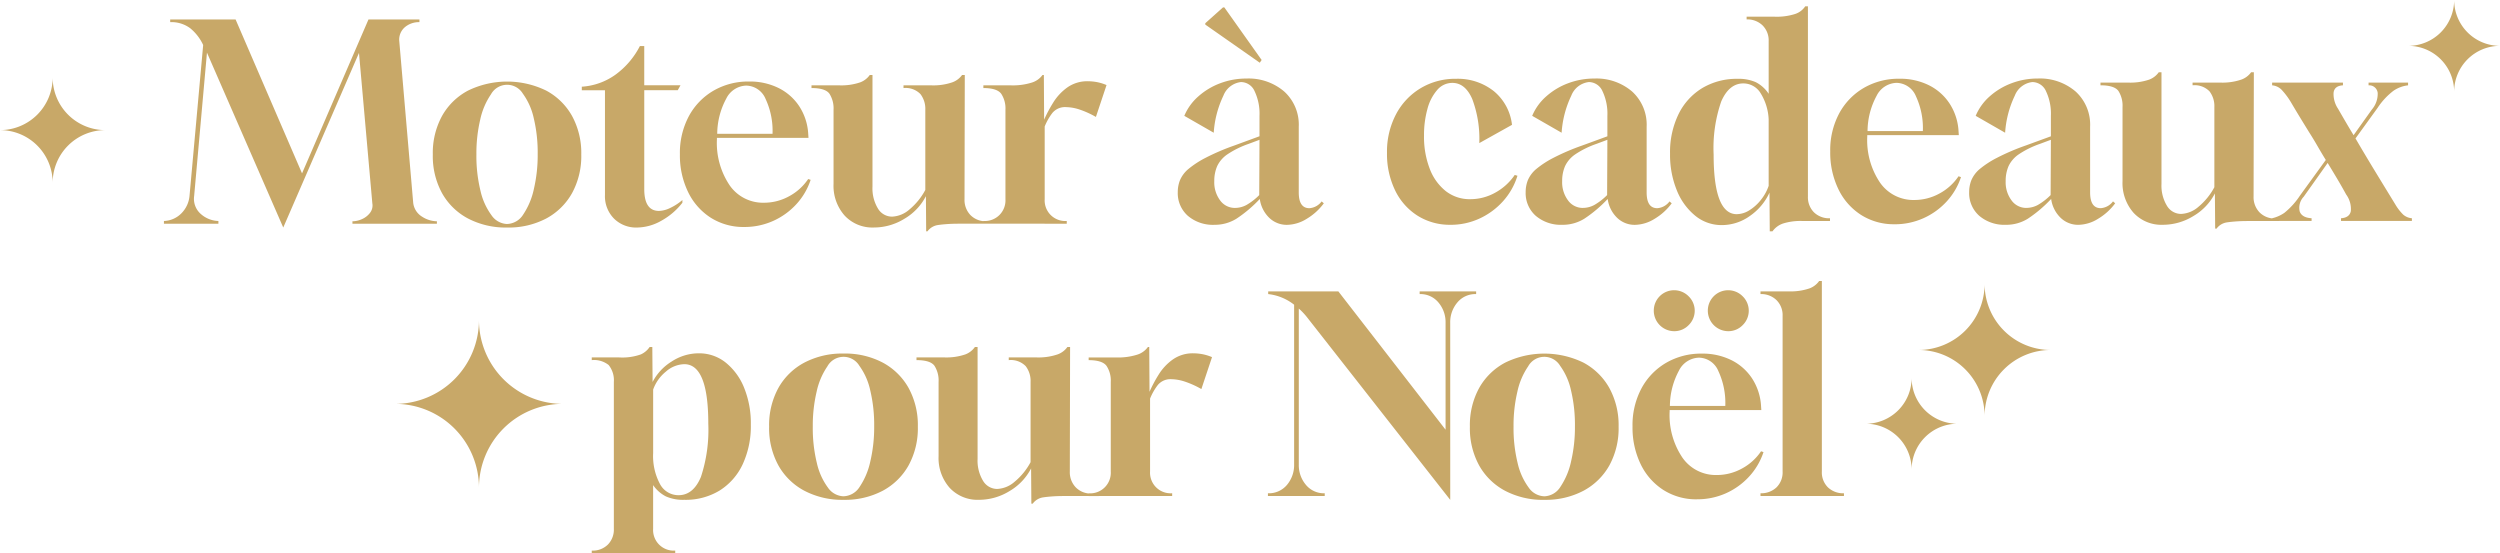
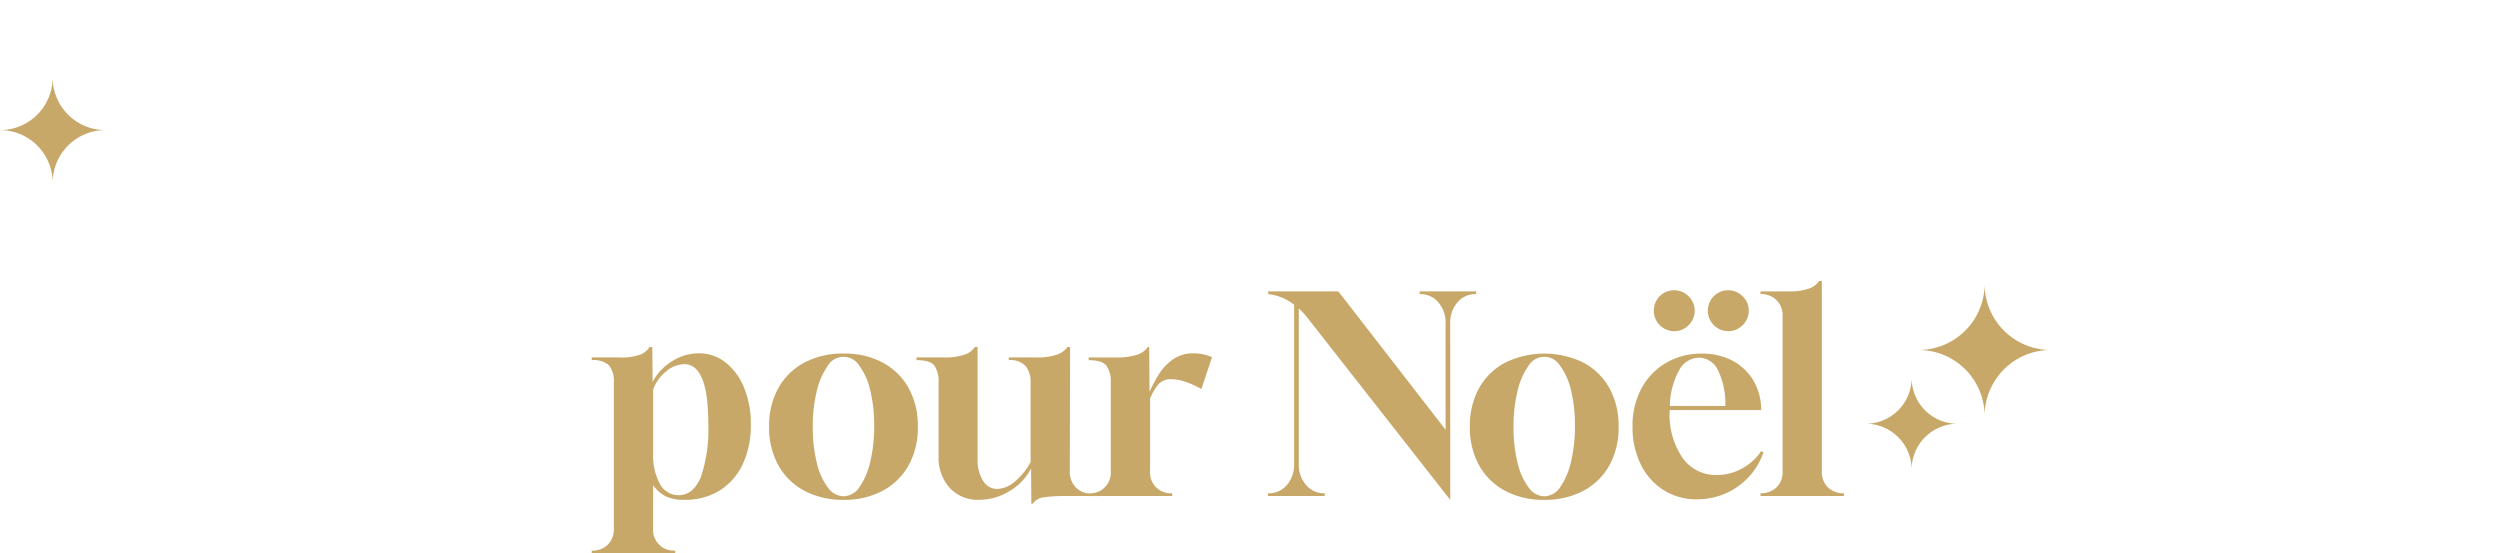
<svg xmlns="http://www.w3.org/2000/svg" width="368.655" height="81.592" viewBox="0 0 368.655 81.592">
  <g id="Groupe_80797" data-name="Groupe 80797" transform="translate(-659.739 -143.067)">
    <g id="Groupe_80675" data-name="Groupe 80675" transform="translate(635 144)">
      <g id="Groupe_80660" data-name="Groupe 80660" transform="translate(48.913 0)">
-         <path id="Tracé_531830" data-name="Tracé 531830" d="M66.466,40.758a5.694,5.694,0,0,1-3.937-1.326,4.457,4.457,0,0,1-1.486-3.495,4.764,4.764,0,0,1,.321-1.747,4.45,4.45,0,0,1,1.205-1.627A14.016,14.016,0,0,1,65.1,30.9a33.235,33.235,0,0,1,4.258-1.828L73.094,27.7V24.689a7.718,7.718,0,0,0-.723-3.636,2.215,2.215,0,0,0-2.009-1.346,3.16,3.16,0,0,0-2.591,2.009,14.9,14.9,0,0,0-1.426,5.463l-4.339-2.491A7.85,7.85,0,0,1,64.1,21.8a10.225,10.225,0,0,1,3.234-1.928,10.871,10.871,0,0,1,3.836-.683,8.067,8.067,0,0,1,5.564,1.908,6.6,6.6,0,0,1,2.149,5.2v9.681q0,2.33,1.567,2.33a2.469,2.469,0,0,0,1.808-1l.321.281a8.6,8.6,0,0,1-2.531,2.29,5.652,5.652,0,0,1-2.892.884,3.7,3.7,0,0,1-2.631-1.044,4.732,4.732,0,0,1-1.386-2.772A19.357,19.357,0,0,1,69.7,39.854,6.043,6.043,0,0,1,66.466,40.758Zm3.013-2.491a3.566,3.566,0,0,0,1.707-.442,8.949,8.949,0,0,0,1.868-1.446l.04-8.155-1.607.6a13.579,13.579,0,0,0-3.133,1.547,4.353,4.353,0,0,0-1.506,1.747,5.465,5.465,0,0,0-.422,2.209,4.462,4.462,0,0,0,.864,2.832A2.666,2.666,0,0,0,69.479,38.267Zm3.656-21.412L65.1,11.232v-.2L67.711,8.7h.2l5.5,7.753Zm28.12,23.9a8.9,8.9,0,0,1-4.861-1.346,9.058,9.058,0,0,1-3.314-3.756,12.315,12.315,0,0,1-1.185-5.5,11.837,11.837,0,0,1,1.326-5.684,9.8,9.8,0,0,1,3.636-3.856,9.914,9.914,0,0,1,5.2-1.386,8.548,8.548,0,0,1,5.6,1.828,7.508,7.508,0,0,1,2.671,4.961l-4.821,2.692a16.676,16.676,0,0,0-1.044-6.508q-1.044-2.37-2.933-2.37a2.913,2.913,0,0,0-2.23,1.044,6.966,6.966,0,0,0-1.446,2.812,14.39,14.39,0,0,0-.5,3.937A13.077,13.077,0,0,0,98.2,32.5a7.65,7.65,0,0,0,2.37,3.294,5.722,5.722,0,0,0,3.615,1.185,7.5,7.5,0,0,0,3.676-.964,8.268,8.268,0,0,0,2.872-2.611l.4.121a10.009,10.009,0,0,1-2.169,3.8,10.608,10.608,0,0,1-3.475,2.531A10.122,10.122,0,0,1,101.255,40.758Zm16.511,0a5.694,5.694,0,0,1-3.937-1.326,4.457,4.457,0,0,1-1.486-3.495,4.764,4.764,0,0,1,.321-1.747,4.45,4.45,0,0,1,1.205-1.627A14.016,14.016,0,0,1,116.4,30.9a33.235,33.235,0,0,1,4.258-1.828l3.736-1.366V24.689a7.718,7.718,0,0,0-.723-3.636,2.215,2.215,0,0,0-2.009-1.346,3.16,3.16,0,0,0-2.591,2.009,14.9,14.9,0,0,0-1.426,5.463l-4.339-2.491A7.85,7.85,0,0,1,115.4,21.8a10.225,10.225,0,0,1,3.234-1.928,10.871,10.871,0,0,1,3.836-.683,8.067,8.067,0,0,1,5.564,1.908,6.6,6.6,0,0,1,2.149,5.2v9.681q0,2.33,1.567,2.33a2.469,2.469,0,0,0,1.808-1l.321.281a8.6,8.6,0,0,1-2.531,2.29,5.652,5.652,0,0,1-2.892.884,3.7,3.7,0,0,1-2.631-1.044,4.732,4.732,0,0,1-1.386-2.772A19.357,19.357,0,0,1,121,39.854,6.043,6.043,0,0,1,117.765,40.758Zm3.013-2.491a3.566,3.566,0,0,0,1.707-.442,8.948,8.948,0,0,0,1.868-1.446l.04-8.155-1.607.6a13.58,13.58,0,0,0-3.133,1.547,4.353,4.353,0,0,0-1.506,1.747,5.465,5.465,0,0,0-.422,2.209,4.462,4.462,0,0,0,.864,2.832A2.666,2.666,0,0,0,120.778,38.267Zm27.558,3.455-.04-5.7a8.441,8.441,0,0,1-2.892,3.435,7.1,7.1,0,0,1-4.138,1.346,6.119,6.119,0,0,1-3.9-1.366,9.215,9.215,0,0,1-2.732-3.756,13.831,13.831,0,0,1-1-5.4,12.794,12.794,0,0,1,1.265-5.865,9.215,9.215,0,0,1,3.515-3.836,9.9,9.9,0,0,1,5.182-1.346,6.229,6.229,0,0,1,2.692.5,5,5,0,0,1,1.888,1.707V13.682a3.112,3.112,0,0,0-.9-2.33,3.219,3.219,0,0,0-2.35-.884v-.4h4.1a8.921,8.921,0,0,0,3.053-.4,2.864,2.864,0,0,0,1.486-1.125h.4V36.58a3.15,3.15,0,0,0,.884,2.33,3.2,3.2,0,0,0,2.37.884v.4h-4.1a8.656,8.656,0,0,0-2.792.362,3.154,3.154,0,0,0-1.587,1.165Zm-4.861-2.531a3.54,3.54,0,0,0,1.868-.582,6.61,6.61,0,0,0,1.707-1.547,6.709,6.709,0,0,0,1.125-2.049v-9.8a7.959,7.959,0,0,0-1.185-3.856,2.972,2.972,0,0,0-2.551-1.446q-2.089,0-3.254,2.651a20.983,20.983,0,0,0-1.125,7.834Q140.061,39.191,143.475,39.191Zm23.26,1.486a8.977,8.977,0,0,1-4.921-1.366,9.26,9.26,0,0,1-3.354-3.8,12.363,12.363,0,0,1-1.205-5.564,11.486,11.486,0,0,1,1.326-5.624,9.619,9.619,0,0,1,3.636-3.756,10.22,10.22,0,0,1,5.242-1.346,9.533,9.533,0,0,1,4.359.964A7.767,7.767,0,0,1,174.87,22.9a8.292,8.292,0,0,1,1.306,4.037l.04.6h-13.5v.2a11.187,11.187,0,0,0,1.888,6.809,5.981,5.981,0,0,0,5.062,2.551,7.626,7.626,0,0,0,3.676-.944,7.877,7.877,0,0,0,2.832-2.551l.362.121a9.868,9.868,0,0,1-2.129,3.615,10.386,10.386,0,0,1-3.415,2.45A10.276,10.276,0,0,1,166.735,40.678Zm-3.977-13.739h8.155a11.144,11.144,0,0,0-1.024-5.142,3.153,3.153,0,0,0-2.872-1.968,3.4,3.4,0,0,0-2.933,1.928A11.054,11.054,0,0,0,162.758,26.939Zm20.407,13.819a5.694,5.694,0,0,1-3.937-1.326,4.457,4.457,0,0,1-1.486-3.495,4.764,4.764,0,0,1,.321-1.747,4.45,4.45,0,0,1,1.205-1.627A14.016,14.016,0,0,1,181.8,30.9a33.234,33.234,0,0,1,4.258-1.828l3.736-1.366V24.689a7.719,7.719,0,0,0-.723-3.636,2.216,2.216,0,0,0-2.009-1.346,3.16,3.16,0,0,0-2.591,2.009,14.9,14.9,0,0,0-1.426,5.463l-4.339-2.491a7.85,7.85,0,0,1,2.089-2.892,10.225,10.225,0,0,1,3.234-1.928,10.871,10.871,0,0,1,3.836-.683,8.067,8.067,0,0,1,5.564,1.908,6.6,6.6,0,0,1,2.149,5.2v9.681q0,2.33,1.567,2.33a2.469,2.469,0,0,0,1.808-1l.321.281a8.6,8.6,0,0,1-2.531,2.29,5.652,5.652,0,0,1-2.892.884,3.7,3.7,0,0,1-2.631-1.044,4.732,4.732,0,0,1-1.386-2.772,19.358,19.358,0,0,1-3.435,2.912A6.043,6.043,0,0,1,183.165,40.758Zm3.013-2.491a3.566,3.566,0,0,0,1.707-.442,8.949,8.949,0,0,0,1.868-1.446l.04-8.155-1.607.6a13.578,13.578,0,0,0-3.133,1.547,4.352,4.352,0,0,0-1.506,1.747,5.465,5.465,0,0,0-.422,2.209,4.462,4.462,0,0,0,.864,2.832A2.666,2.666,0,0,0,186.178,38.267Zm27.839,3.053-.04-5.182a8.236,8.236,0,0,1-3.174,3.334,8.568,8.568,0,0,1-4.5,1.286,5.588,5.588,0,0,1-4.319-1.768,6.61,6.61,0,0,1-1.627-4.66V23.4a4.027,4.027,0,0,0-.6-2.37q-.6-.844-2.651-.844v-.4h4.057a8.65,8.65,0,0,0,3.133-.442,3.028,3.028,0,0,0,1.406-1.085h.4v16.47a5.712,5.712,0,0,0,.8,3.214A2.421,2.421,0,0,0,209,39.151a4.154,4.154,0,0,0,2.571-1.065,9.594,9.594,0,0,0,2.33-2.872V23.4a3.564,3.564,0,0,0-.723-2.33,3.057,3.057,0,0,0-2.491-.884v-.4h4.057a8.651,8.651,0,0,0,3.133-.442,3.025,3.025,0,0,0,1.446-1.085h.4l-.04,18.318a3.219,3.219,0,0,0,.884,2.35,3.112,3.112,0,0,0,2.33.9V40.2h-3.977q-1.044,0-1.848.06t-1.326.141a2.312,2.312,0,0,0-1.527.924Zm8.4-1.125v-.4a5.272,5.272,0,0,0,1.808-.8,11.112,11.112,0,0,0,2.29-2.531l3.816-5.263q-.643-1.044-1.245-2.089t-1.245-2.049q-.643-1.044-1.306-2.129t-1.346-2.25a10.805,10.805,0,0,0-1.406-1.868,2.23,2.23,0,0,0-1.366-.623v-.4h10.445v.4q-1.286.08-1.386,1.125a3.9,3.9,0,0,0,.663,2.33q.6,1.044,1.165,2.009t1.125,1.888l2.692-3.776a3.574,3.574,0,0,0,.864-2.45,1.257,1.257,0,0,0-1.346-1.125v-.4h5.825v.4a4.752,4.752,0,0,0-2.149.8,10.257,10.257,0,0,0-2.35,2.531l-3.254,4.5q1.406,2.41,2.812,4.72t3.053,5a7.272,7.272,0,0,0,1.185,1.527,2.211,2.211,0,0,0,1.265.522v.4H232.577v-.4q1.245-.08,1.446-1.044a3.608,3.608,0,0,0-.683-2.45q-.683-1.245-1.366-2.39t-1.366-2.27l-3.535,4.981a2.375,2.375,0,0,0-.583,2.189q.341.9,1.747.984v.4Z" transform="translate(88.46 -8.54)" fill="#c8a868" stroke="rgba(0,0,0,0)" stroke-width="1" />
-         <path id="Tracé_531831" data-name="Tracé 531831" d="M101.25,40.941,90,15.151l-1.888,21.13a2.96,2.96,0,0,0,.924,2.611,4.083,4.083,0,0,0,2.651,1.085v.4H83.655v-.4a3.792,3.792,0,0,0,2.571-1.125,4.176,4.176,0,0,0,1.205-2.611L89.44,14.026a6.964,6.964,0,0,0-1.908-2.471,4.622,4.622,0,0,0-2.953-.9v-.4H94.22l9.8,22.7,9.8-22.7h7.512v.4a3.2,3.2,0,0,0-2.169.763,2.408,2.408,0,0,0-.8,2.089l2.049,23.782a2.754,2.754,0,0,0,1.306,2.049,4.143,4.143,0,0,0,2.189.683v.362H111.454v-.362a3.451,3.451,0,0,0,1.406-.321,3,3,0,0,0,1.185-.924,1.782,1.782,0,0,0,.341-1.406l-1.968-22.175Zm33.021,0a12.012,12.012,0,0,1-5.765-1.326,9.457,9.457,0,0,1-3.836-3.736,11.383,11.383,0,0,1-1.366-5.7,11.382,11.382,0,0,1,1.366-5.7,9.457,9.457,0,0,1,3.836-3.736,13.153,13.153,0,0,1,11.509,0,9.489,9.489,0,0,1,3.816,3.736,11.382,11.382,0,0,1,1.366,5.7,11.382,11.382,0,0,1-1.366,5.7,9.489,9.489,0,0,1-3.816,3.736A11.894,11.894,0,0,1,134.272,40.941Zm-.04-.522a2.915,2.915,0,0,0,2.41-1.406,10.755,10.755,0,0,0,1.567-3.756,21.989,21.989,0,0,0,.562-5.122,21.874,21.874,0,0,0-.582-5.323,9.662,9.662,0,0,0-1.607-3.615,2.716,2.716,0,0,0-4.7.1,10.5,10.5,0,0,0-1.587,3.736,21.733,21.733,0,0,0-.562,5.1,21.6,21.6,0,0,0,.6,5.383,9.674,9.674,0,0,0,1.627,3.615A2.907,2.907,0,0,0,134.231,40.419Zm19.2.522a4.622,4.622,0,0,1-3.415-1.326,4.673,4.673,0,0,1-1.326-3.455V20.695h-3.415v-.522A9.542,9.542,0,0,0,150.24,18.4a11.97,11.97,0,0,0,3.6-4.218h.643v5.785h5.343l-.4.723h-4.941V35.277q0,3.214,2.169,3.214a4.025,4.025,0,0,0,1.667-.442,7.871,7.871,0,0,0,1.788-1.165v.4a10.105,10.105,0,0,1-3.133,2.671A7.367,7.367,0,0,1,153.434,40.941Zm15.788-.08A8.977,8.977,0,0,1,164.3,39.5a9.26,9.26,0,0,1-3.354-3.8,12.363,12.363,0,0,1-1.205-5.564,11.486,11.486,0,0,1,1.326-5.624,9.619,9.619,0,0,1,3.636-3.756,10.22,10.22,0,0,1,5.242-1.346,9.534,9.534,0,0,1,4.359.964,7.767,7.767,0,0,1,3.053,2.712,8.292,8.292,0,0,1,1.306,4.037l.04.6H165.2v.2a11.187,11.187,0,0,0,1.888,6.809,5.981,5.981,0,0,0,5.062,2.551,7.626,7.626,0,0,0,3.676-.944,7.876,7.876,0,0,0,2.832-2.551l.362.121a9.868,9.868,0,0,1-2.129,3.615,10.385,10.385,0,0,1-3.415,2.45A10.275,10.275,0,0,1,169.221,40.861Zm-3.977-13.739H173.4a11.144,11.144,0,0,0-1.024-5.142,3.153,3.153,0,0,0-2.872-1.968,3.4,3.4,0,0,0-2.933,1.928A11.055,11.055,0,0,0,165.244,27.122ZM196.056,41.5l-.04-5.182a8.236,8.236,0,0,1-3.174,3.334,8.568,8.568,0,0,1-4.5,1.285,5.588,5.588,0,0,1-4.318-1.768,6.61,6.61,0,0,1-1.627-4.66V23.587a4.027,4.027,0,0,0-.6-2.37q-.6-.844-2.651-.844v-.4H183.2a8.65,8.65,0,0,0,3.133-.442,3.028,3.028,0,0,0,1.406-1.085h.4v16.47a5.711,5.711,0,0,0,.8,3.214,2.421,2.421,0,0,0,2.089,1.205,4.154,4.154,0,0,0,2.571-1.065,9.594,9.594,0,0,0,2.33-2.872V23.587a3.564,3.564,0,0,0-.723-2.33,3.057,3.057,0,0,0-2.491-.884v-.4h4.057a8.65,8.65,0,0,0,3.133-.442,3.025,3.025,0,0,0,1.446-1.085h.4l-.04,18.318a3.219,3.219,0,0,0,.884,2.35,3.112,3.112,0,0,0,2.33.9v.362h-3.977q-1.044,0-1.848.06t-1.326.141a2.312,2.312,0,0,0-1.527.924Zm8.436-1.125v-.4h.04a3.036,3.036,0,0,0,3.214-3.214V23.587a3.929,3.929,0,0,0-.623-2.37q-.623-.844-2.631-.844v-.4h3.977a9.336,9.336,0,0,0,3.214-.422,3.064,3.064,0,0,0,1.527-1.1h.2l.04,6.588A19.6,19.6,0,0,1,214.8,22.5a7.717,7.717,0,0,1,2.089-2.23,5.081,5.081,0,0,1,3.033-.9,7.414,7.414,0,0,1,1.285.121,6.788,6.788,0,0,1,1.446.442l-1.567,4.7a13.234,13.234,0,0,0-2.511-1.125,6.583,6.583,0,0,0-1.868-.321,2.421,2.421,0,0,0-2.029.844,8.476,8.476,0,0,0-1.145,2.009V36.763a3.036,3.036,0,0,0,3.214,3.214h.04v.4Z" transform="translate(-83.655 -8.322)" fill="#c8a868" stroke="rgba(0,0,0,0)" stroke-width="1" />
-       </g>
-       <path id="Tracé_531859" data-name="Tracé 531859" d="M343.761,62.85h0a12.369,12.369,0,0,1-12.369,12.369,12.369,12.369,0,0,1,12.369,12.369A12.369,12.369,0,0,1,356.13,75.219,12.369,12.369,0,0,1,343.761,62.85" transform="translate(-248.392 -16.596)" fill="#c8a868" stroke="rgba(0,0,0,0)" stroke-width="1" />
+         </g>
      <path id="Tracé_531860" data-name="Tracé 531860" d="M338.154,62.85h0a6.762,6.762,0,0,1-6.762,6.762,6.762,6.762,0,0,1,6.762,6.762,6.762,6.762,0,0,1,6.762-6.762,6.762,6.762,0,0,1-6.762-6.762" transform="translate(-31.522 -8.059)" fill="#c8a868" stroke="rgba(0,0,0,0)" stroke-width="1" />
-       <path id="Tracé_531933" data-name="Tracé 531933" d="M338.154,62.85h0a6.762,6.762,0,0,1-6.762,6.762,6.762,6.762,0,0,1,6.762,6.762,6.762,6.762,0,0,1,6.762-6.762,6.762,6.762,0,0,1-6.762-6.762" transform="translate(48.478 -63.783)" fill="#c8a868" stroke="rgba(0,0,0,0)" stroke-width="1" />
+       <path id="Tracé_531933" data-name="Tracé 531933" d="M338.154,62.85h0" transform="translate(48.478 -63.783)" fill="#c8a868" stroke="rgba(0,0,0,0)" stroke-width="1" />
      <path id="Tracé_531862" data-name="Tracé 531862" d="M341.138,62.85h0a9.746,9.746,0,0,1-9.746,9.746,9.746,9.746,0,0,1,9.746,9.746,9.746,9.746,0,0,1,9.746-9.746,9.746,9.746,0,0,1-9.746-9.746" transform="translate(-23.744 -21.92)" fill="#c8a868" stroke="rgba(0,0,0,0)" stroke-width="1" />
      <path id="Tracé_531861" data-name="Tracé 531861" d="M339.159,62.85h0a7.767,7.767,0,0,1-7.767,7.767,7.767,7.767,0,0,1,7.767,7.767,7.767,7.767,0,0,1,7.767-7.767,7.767,7.767,0,0,1-7.767-7.767" transform="translate(-306.653 -52.363)" fill="#c8a868" stroke="rgba(0,0,0,0)" stroke-width="1" />
    </g>
    <path id="Tracé_531932" data-name="Tracé 531932" d="M-.51,45.519v-.4h.04a3.155,3.155,0,0,0,2.334-.885A3.155,3.155,0,0,0,2.749,41.9V20.249a3.586,3.586,0,0,0-.765-2.495A3.466,3.466,0,0,0-.51,17.029v-.4H3.474a8.162,8.162,0,0,0,3.259-.443A3.094,3.094,0,0,0,8.021,15.1h.4l.04,5.151a7.757,7.757,0,0,1,2.817-3.018,7.288,7.288,0,0,1,3.984-1.207,6.243,6.243,0,0,1,3.984,1.368,9.112,9.112,0,0,1,2.716,3.722,13.912,13.912,0,0,1,.986,5.412A13.354,13.354,0,0,1,21.742,32.4a9.1,9.1,0,0,1-3.4,3.863,9.644,9.644,0,0,1-5.211,1.368,6.24,6.24,0,0,1-2.7-.5,5.108,5.108,0,0,1-1.891-1.67V41.9a3.041,3.041,0,0,0,3.219,3.219h.04v.4Zm12.8-8.571q2.173,0,3.3-2.7a22.132,22.132,0,0,0,1.086-7.847q0-8.772-3.541-8.772a4.243,4.243,0,0,0-2.7,1.086,6,6,0,0,0-1.891,2.656v9.376A8.723,8.723,0,0,0,9.55,35.3,3.077,3.077,0,0,0,12.286,36.948Zm24.345.684A12.032,12.032,0,0,1,30.857,36.3a9.473,9.473,0,0,1-3.843-3.742,11.4,11.4,0,0,1-1.368-5.714,11.4,11.4,0,0,1,1.368-5.714,9.473,9.473,0,0,1,3.843-3.742,12.032,12.032,0,0,1,5.774-1.328,11.914,11.914,0,0,1,5.754,1.328,9.505,9.505,0,0,1,3.823,3.742,11.4,11.4,0,0,1,1.368,5.714,11.4,11.4,0,0,1-1.368,5.714A9.505,9.505,0,0,1,42.385,36.3,11.914,11.914,0,0,1,36.631,37.632Zm-.04-.523A2.92,2.92,0,0,0,39.005,35.7a10.774,10.774,0,0,0,1.569-3.762,22.025,22.025,0,0,0,.563-5.131,21.912,21.912,0,0,0-.583-5.332,9.678,9.678,0,0,0-1.61-3.622,2.72,2.72,0,0,0-4.708.1A10.521,10.521,0,0,0,32.647,21.7a21.769,21.769,0,0,0-.563,5.11,21.64,21.64,0,0,0,.6,5.392,9.69,9.69,0,0,0,1.63,3.622A2.912,2.912,0,0,0,36.591,37.109ZM64.316,38.2,64.276,33a8.25,8.25,0,0,1-3.179,3.34,8.583,8.583,0,0,1-4.507,1.288,5.6,5.6,0,0,1-4.326-1.771,6.621,6.621,0,0,1-1.63-4.668V20.249a4.034,4.034,0,0,0-.6-2.374q-.6-.845-2.656-.845v-.4h4.064a8.665,8.665,0,0,0,3.139-.443A3.034,3.034,0,0,0,55.986,15.1h.4V31.6a5.721,5.721,0,0,0,.8,3.219,2.425,2.425,0,0,0,2.092,1.207,4.161,4.161,0,0,0,2.575-1.066A9.61,9.61,0,0,0,64.2,32.079V20.249a3.57,3.57,0,0,0-.724-2.334,3.062,3.062,0,0,0-2.495-.885v-.4H65.04a8.665,8.665,0,0,0,3.139-.443A3.03,3.03,0,0,0,69.627,15.1h.4l-.04,18.349a3.224,3.224,0,0,0,.885,2.354,3.117,3.117,0,0,0,2.334.905v.362H69.225q-1.046,0-1.851.06t-1.328.141a2.316,2.316,0,0,0-1.529.926Zm8.45-1.127v-.4h.04a3.041,3.041,0,0,0,3.219-3.219v-13.2a3.936,3.936,0,0,0-.624-2.374q-.624-.845-2.636-.845v-.4H76.75a9.351,9.351,0,0,0,3.219-.423A3.069,3.069,0,0,0,81.5,15.1h.2l.04,6.6a19.638,19.638,0,0,1,1.348-2.535,7.73,7.73,0,0,1,2.092-2.233,5.089,5.089,0,0,1,3.038-.905,7.427,7.427,0,0,1,1.288.121,6.8,6.8,0,0,1,1.449.443l-1.569,4.708a13.257,13.257,0,0,0-2.515-1.127A6.594,6.594,0,0,0,85,19.846a2.425,2.425,0,0,0-2.032.845A8.492,8.492,0,0,0,81.82,22.7V33.447a3.041,3.041,0,0,0,3.219,3.219h.04v.4Zm53.317.563L105,10.752q-.282-.362-.624-.724a8.375,8.375,0,0,0-.624-.6V32.441a4.484,4.484,0,0,0,1.046,2.978,3.443,3.443,0,0,0,2.777,1.247v.4H99.2v-.4a3.487,3.487,0,0,0,2.817-1.247,4.541,4.541,0,0,0,1.046-3.018V8.861a7.524,7.524,0,0,0-3.823-1.569v-.4h10.342l15.814,20.4V11.517a4.484,4.484,0,0,0-1.046-2.978,3.443,3.443,0,0,0-2.777-1.247v-.4h8.33v.4a3.443,3.443,0,0,0-2.777,1.247,4.484,4.484,0,0,0-1.046,2.978Zm13.883,0a12.032,12.032,0,0,1-5.774-1.328,9.473,9.473,0,0,1-3.843-3.742,11.4,11.4,0,0,1-1.368-5.714,11.4,11.4,0,0,1,1.368-5.714,9.473,9.473,0,0,1,3.843-3.742,13.175,13.175,0,0,1,11.529,0,9.505,9.505,0,0,1,3.823,3.742,11.4,11.4,0,0,1,1.368,5.714,11.4,11.4,0,0,1-1.368,5.714A9.505,9.505,0,0,1,145.72,36.3,11.914,11.914,0,0,1,139.966,37.632Zm-.04-.523A2.92,2.92,0,0,0,142.34,35.7a10.774,10.774,0,0,0,1.569-3.762,22.026,22.026,0,0,0,.563-5.131,21.911,21.911,0,0,0-.583-5.332,9.678,9.678,0,0,0-1.61-3.622,2.72,2.72,0,0,0-4.708.1,10.521,10.521,0,0,0-1.589,3.742,21.769,21.769,0,0,0-.563,5.11,21.64,21.64,0,0,0,.6,5.392,9.69,9.69,0,0,0,1.63,3.622A2.912,2.912,0,0,0,139.926,37.109Zm22.534.443a8.992,8.992,0,0,1-4.929-1.368,9.275,9.275,0,0,1-3.36-3.8,12.384,12.384,0,0,1-1.207-5.573,11.505,11.505,0,0,1,1.328-5.634,9.635,9.635,0,0,1,3.642-3.762,10.237,10.237,0,0,1,5.251-1.348,9.549,9.549,0,0,1,4.366.966,7.78,7.78,0,0,1,3.058,2.716,8.306,8.306,0,0,1,1.308,4.044l.04.6h-13.52v.2a11.206,11.206,0,0,0,1.891,6.821,5.991,5.991,0,0,0,5.07,2.555,7.639,7.639,0,0,0,3.682-.946,7.89,7.89,0,0,0,2.837-2.555l.362.121a9.885,9.885,0,0,1-2.133,3.622,10.4,10.4,0,0,1-3.42,2.455A10.293,10.293,0,0,1,162.46,37.552ZM158.476,23.79h8.169a11.163,11.163,0,0,0-1.026-5.151,3.159,3.159,0,0,0-2.877-1.972A3.4,3.4,0,0,0,159.8,18.6,11.074,11.074,0,0,0,158.476,23.79Zm8.611-11.026a3.023,3.023,0,0,1-3.018-3.018A3,3,0,0,1,169.2,7.613a2.965,2.965,0,0,1,0,4.265A2.928,2.928,0,0,1,167.087,12.764Zm-7.967,0A3.022,3.022,0,0,1,156.1,9.746a3,3,0,0,1,5.131-2.133,2.965,2.965,0,0,1,0,4.265A2.927,2.927,0,0,1,159.12,12.764Zm12.716,24.3v-.4a3.266,3.266,0,0,0,2.354-.865,3.1,3.1,0,0,0,.905-2.354V10.511a3.117,3.117,0,0,0-.905-2.334,3.224,3.224,0,0,0-2.354-.885v-.4h4.1a8.665,8.665,0,0,0,3.139-.443,3.034,3.034,0,0,0,1.408-1.086h.4V33.447a3.1,3.1,0,0,0,.905,2.354,3.266,3.266,0,0,0,2.354.865v.4Z" transform="translate(747.51 179.141)" fill="#c8a868" />
  </g>
</svg>